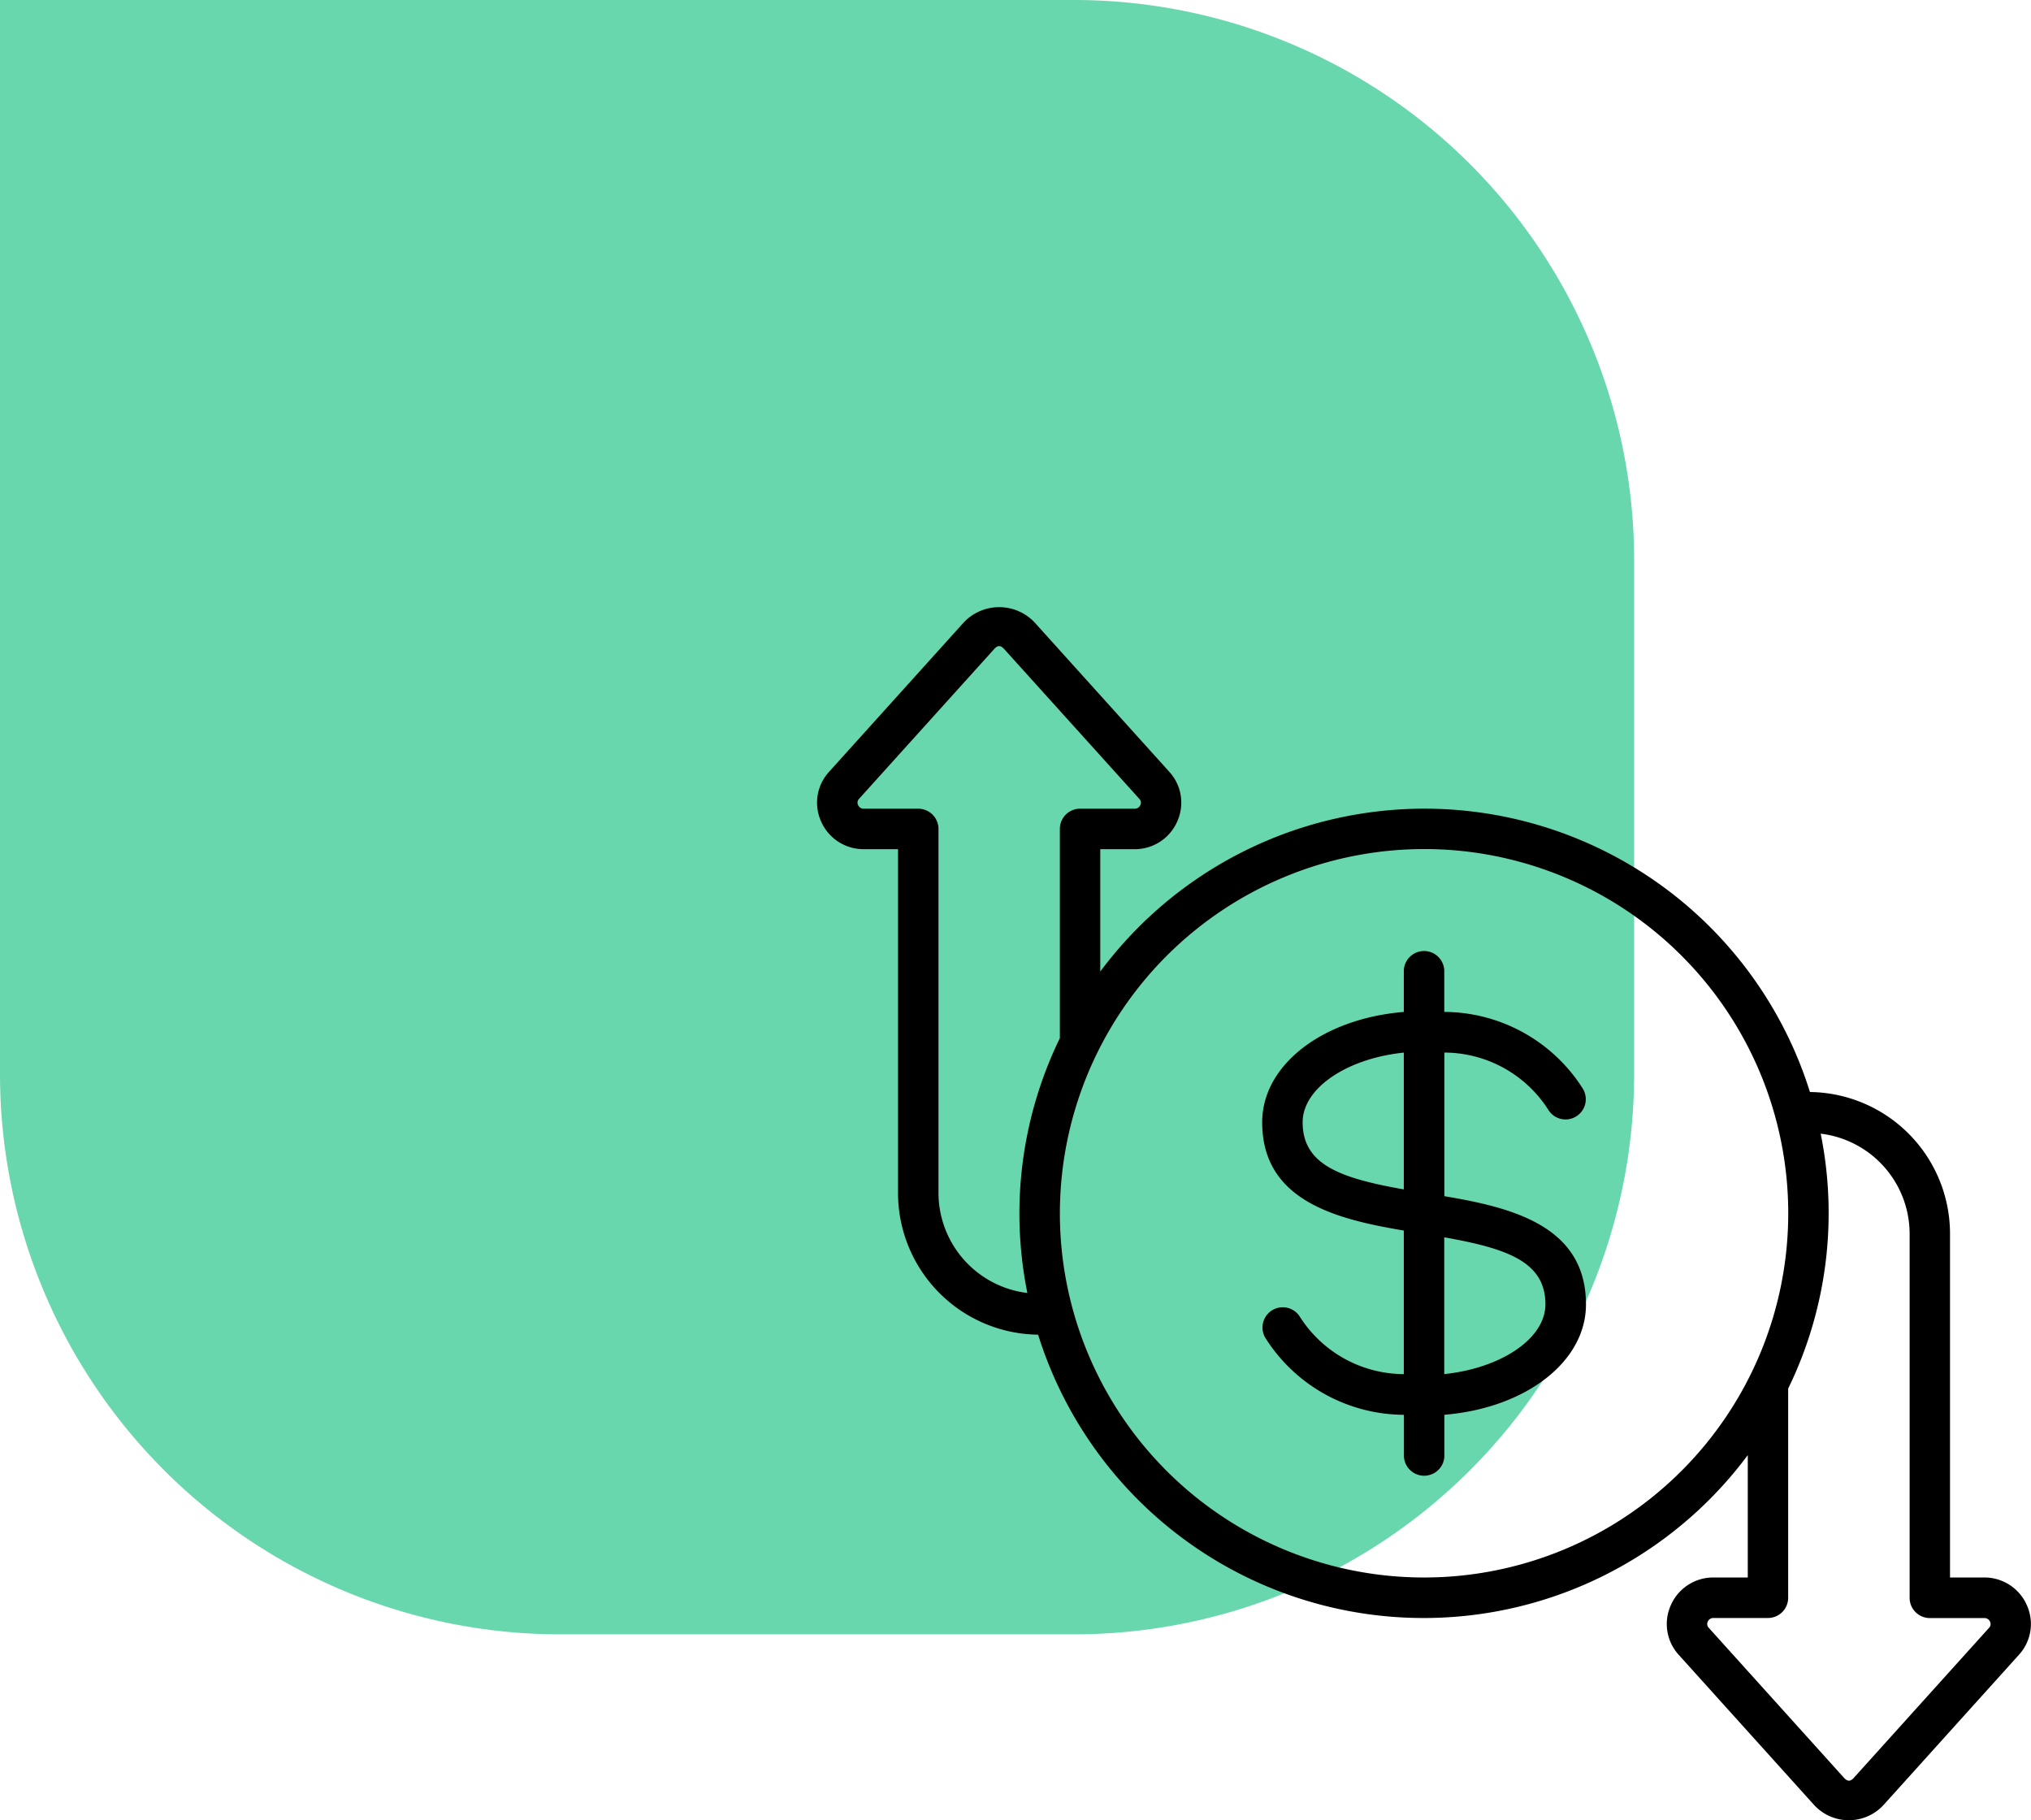
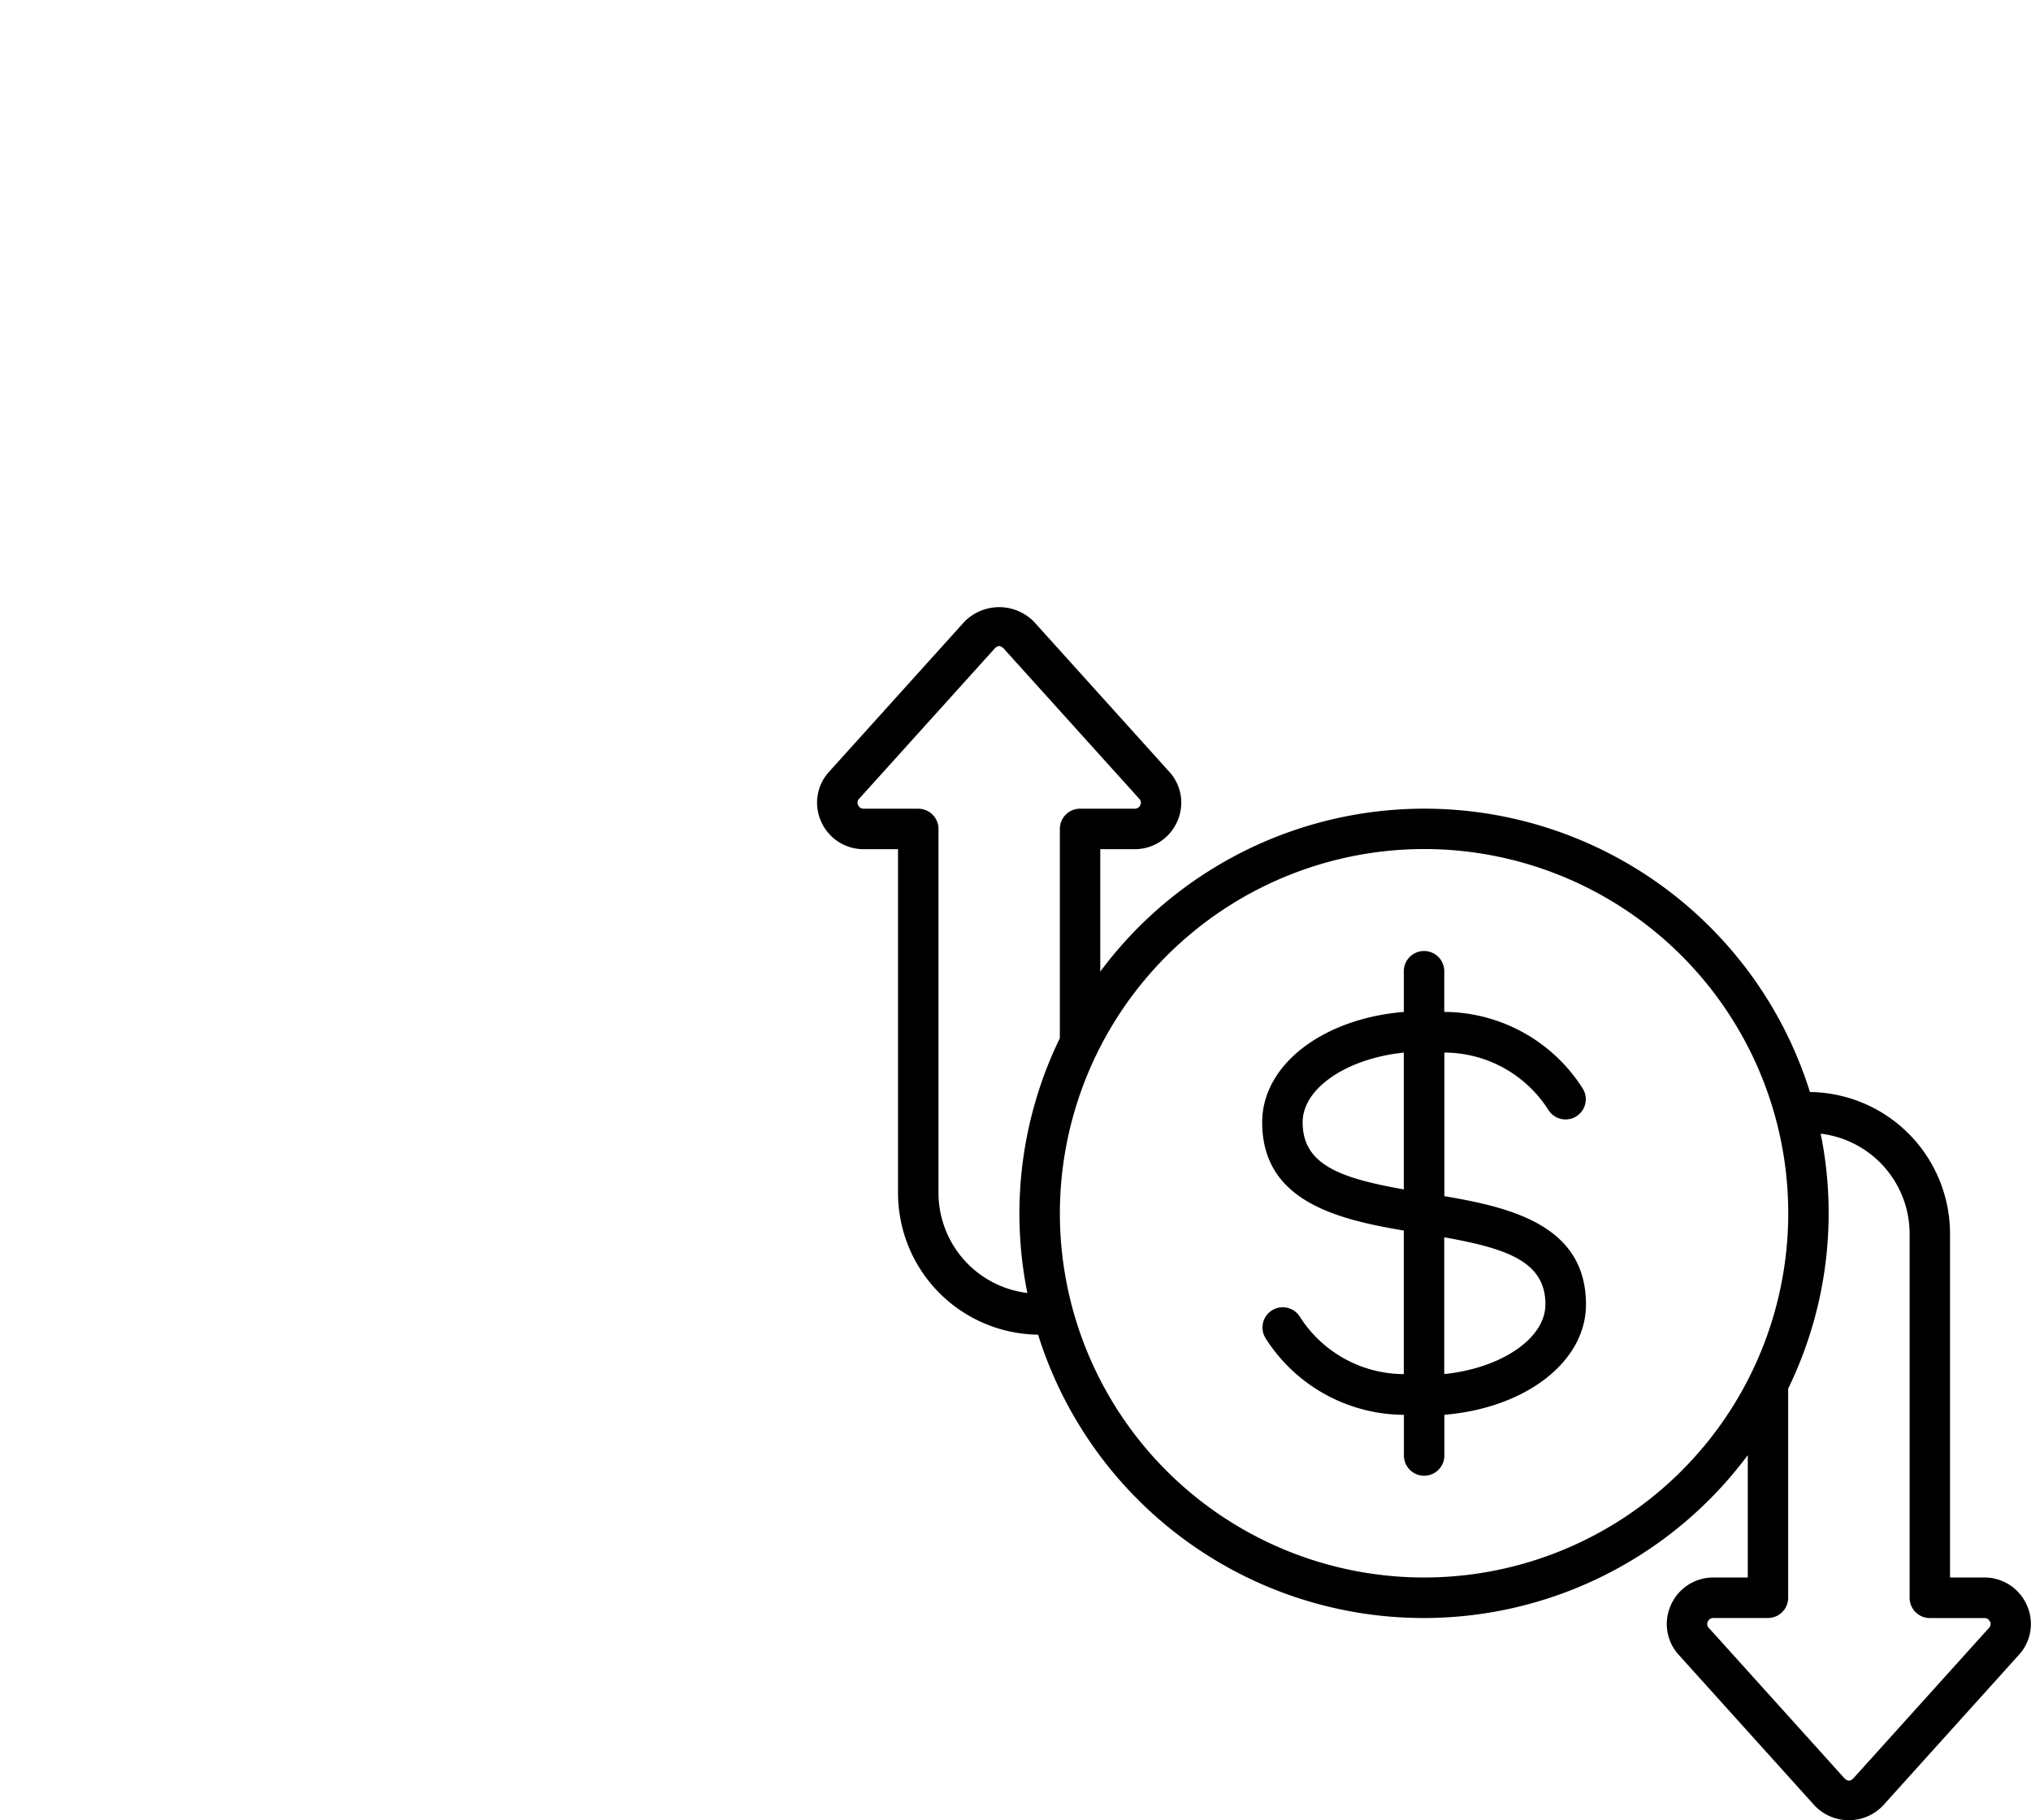
<svg xmlns="http://www.w3.org/2000/svg" width="87" height="77.966" viewBox="0 0 87 77.966">
  <g id="Group_141758" data-name="Group 141758" transform="translate(-1345 -5236.5)">
-     <path id="Rectangle_40213" data-name="Rectangle 40213" d="M0,0H46A24,24,0,0,1,70,24V46A24,24,0,0,1,46,70H24A24,24,0,0,1,0,46V0A0,0,0,0,1,0,0Z" transform="translate(1345 5236.5)" fill="#05bc76" opacity="0.6" />
    <g id="profit-and-loss" transform="translate(1380.001 5262.465)">
      <path id="Path_276045" data-name="Path 276045" d="M13.589,10.406a1.981,1.981,0,0,0,1.838-1.187,1.958,1.958,0,0,0-.344-2.132L9.3.675A2.089,2.089,0,0,0,6.3.675L.518,7.086A1.955,1.955,0,0,0,.172,9.219,1.982,1.982,0,0,0,2.01,10.406H3.467v14.73a6.072,6.072,0,0,0,6,6.064,17.305,17.305,0,0,0,30.4,5.159V41.6H38.409a1.981,1.981,0,0,0-1.838,1.187,1.958,1.958,0,0,0,.344,2.132l5.78,6.411a2.02,2.02,0,0,0,3,0l5.78-6.411a1.955,1.955,0,0,0,.346-2.133A1.982,1.982,0,0,0,49.987,41.6H48.53V26.871a6.072,6.072,0,0,0-6-6.064,17.305,17.305,0,0,0-30.4-5.159V10.406h1.457ZM46.8,26.871v15.6a.866.866,0,0,0,.867.867h2.323a.258.258,0,0,1,.254.157.231.231,0,0,1-.049.269l-5.782,6.413c-.149.167-.276.168-.427,0L38.2,43.76a.231.231,0,0,1-.047-.268.259.259,0,0,1,.254-.157h2.323a.866.866,0,0,0,.867-.867V33.51A17.151,17.151,0,0,0,42.99,22.591,4.325,4.325,0,0,1,46.8,26.872ZM26,10.4A15.6,15.6,0,1,1,10.4,26,15.617,15.617,0,0,1,26,10.4ZM8.666,26a17.313,17.313,0,0,0,.341,3.414A4.325,4.325,0,0,1,5.2,25.136V9.54a.866.866,0,0,0-.867-.867H2.01a.258.258,0,0,1-.254-.157A.231.231,0,0,1,1.8,8.247L7.586,1.834c.149-.167.276-.168.427,0L13.8,8.247a.231.231,0,0,1,.047.268.259.259,0,0,1-.254.157H11.266a.866.866,0,0,0-.867.867V18.5A17.2,17.2,0,0,0,8.666,26Z" transform="translate(0 0)" />
      <path id="Path_276046" data-name="Path 276046" d="M28.066,29v6.151A5.3,5.3,0,0,1,23.6,32.672a.867.867,0,0,0-1.458.938,7.06,7.06,0,0,0,5.929,3.285v1.771a.867.867,0,0,0,1.733,0V36.893c3.463-.285,6.066-2.257,6.066-4.727,0-3.375-3.2-4.154-6.066-4.636V21.379a5.3,5.3,0,0,1,4.471,2.481.867.867,0,0,0,1.458-.938A7.06,7.06,0,0,0,29.8,19.638V17.867a.867.867,0,0,0-1.733,0v1.772C24.6,19.924,22,21.9,22,24.366c0,3.375,3.2,4.154,6.066,4.636Zm6.066,3.164c0,1.472-1.911,2.737-4.333,2.986V29.292C32.513,29.774,34.133,30.343,34.133,32.166ZM28.066,21.381V27.24c-2.713-.482-4.333-1.051-4.333-2.874C23.733,22.894,25.644,21.63,28.066,21.381Z" transform="translate(-2.934 -2.262)" />
    </g>
  </g>
</svg>